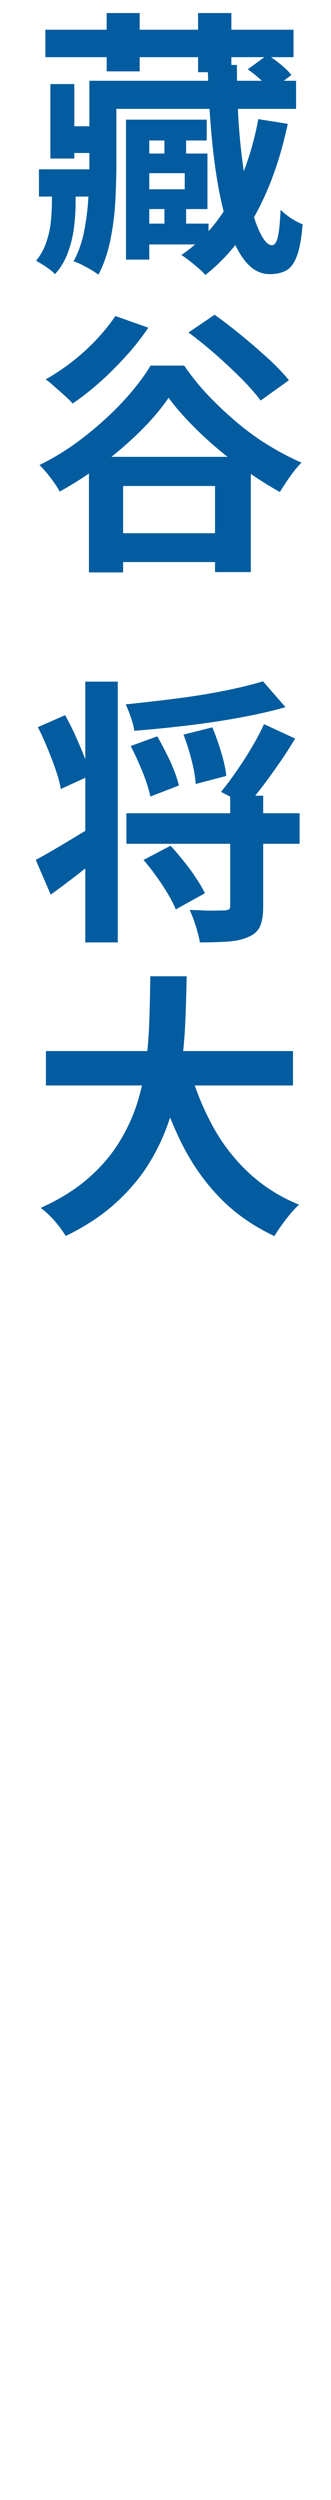
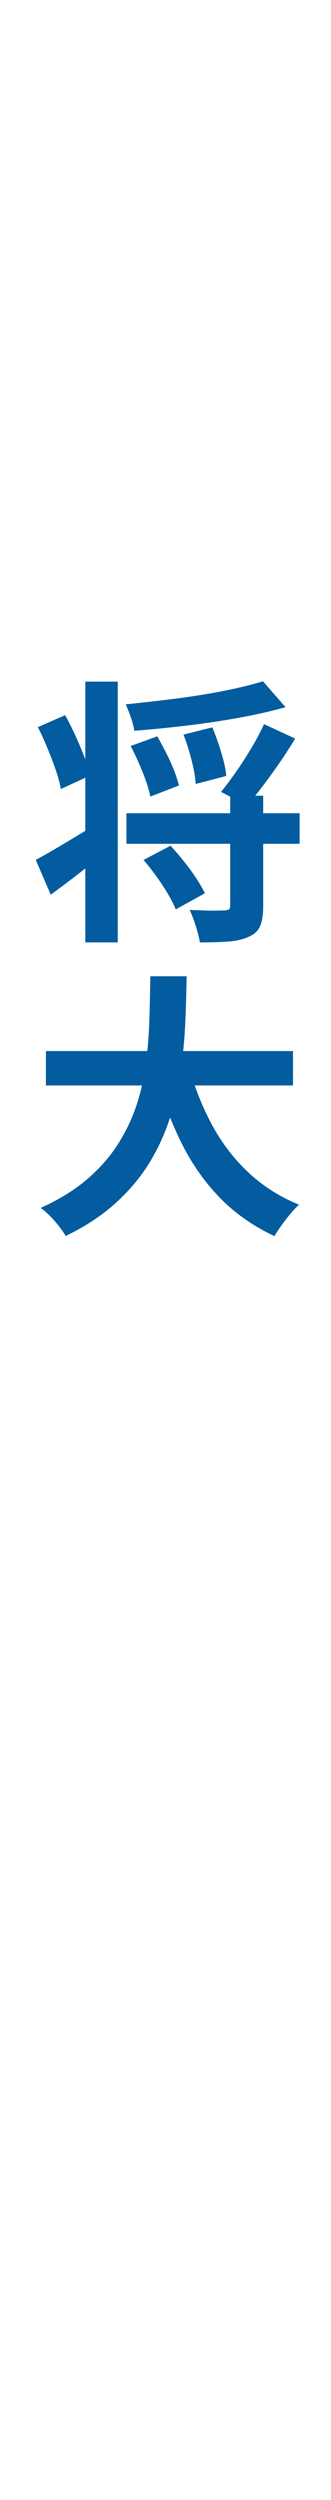
<svg xmlns="http://www.w3.org/2000/svg" id="_レイヤー_1" data-name="レイヤー 1" width="31" height="234" viewBox="0 0 31 234">
-   <path d="M4.87,16.82h2.21v2.21c0,.61-.04,1.31-.13,2.11-.09.8-.27,1.59-.55,2.39s-.69,1.51-1.25,2.13c-.19-.21-.47-.43-.83-.68-.36-.24-.68-.43-.94-.57.43-.54.76-1.13.97-1.78.22-.65.36-1.3.42-1.95.06-.65.09-1.22.09-1.7v-2.16ZM3.65,15.85h5.56v2.55H3.65v-2.55ZM4.25,2.78h23.24v2.57H4.25v-2.57ZM4.72,7.87h2.24v6.97h-2.24v-6.97ZM5.89,11.82h3.46v2.5h-3.46v-2.5ZM8.35,7.56h2.55v7.85c0,1.06-.04,2.21-.1,3.46-.07,1.25-.23,2.47-.48,3.67-.25,1.2-.62,2.25-1.1,3.17-.16-.12-.38-.27-.66-.44-.29-.17-.58-.33-.88-.48-.3-.15-.57-.26-.79-.33.47-.87.8-1.82,1-2.86s.33-2.1.39-3.17c.06-1.08.09-2.09.09-3.04v-7.83ZM9.71,7.56h18.02v2.63H9.71v-2.63ZM9.99,1.22h3.09v5.46h-3.09V1.22ZM11.79,11.2h7.57v1.95h-5.38v11.15h-2.18v-13.1ZM12.8,20.93h6.73v1.95h-6.73v-1.95ZM13.06,14.37h6.37v5.2h-6.37v-1.85h4.24v-1.51h-4.24v-1.85ZM15.4,12.34h2.03v2.91h-2.03v-2.91ZM15.4,18.69h2.03v2.96h-2.03v-2.96ZM24.19,11.15l2.76.44c-.66,3.12-1.62,5.88-2.9,8.27-1.27,2.39-2.88,4.35-4.82,5.88-.14-.17-.34-.38-.61-.61-.27-.23-.55-.47-.86-.71-.3-.24-.56-.42-.77-.55,1.92-1.32,3.48-3.07,4.65-5.25,1.18-2.18,2.03-4.67,2.55-7.46ZM18.55,1.22h3.12v5.54h-3.12V1.22ZM19.43,6.08h2.76c0,2.72.1,5.13.31,7.23.21,2.1.48,3.86.82,5.29.34,1.43.69,2.51,1.07,3.25.37.74.73,1.1,1.08,1.1.16,0,.29-.1.39-.3.1-.2.19-.54.26-1.03.07-.48.12-1.14.16-1.98.28.28.61.54.99.79.38.25.74.44,1.07.56-.1,1.3-.28,2.29-.53,2.96-.25.68-.58,1.13-.99,1.36-.41.23-.93.35-1.57.35-.92,0-1.72-.46-2.42-1.39-.69-.93-1.28-2.25-1.75-3.98-.48-1.72-.85-3.79-1.12-6.19-.27-2.4-.44-5.08-.51-8.05ZM23.2,6.49l1.85-1.35c.4.24.81.54,1.25.9.43.36.76.68.99.98l-1.95,1.48c-.19-.31-.49-.65-.91-1.03-.42-.37-.82-.7-1.22-.97Z" fill="#025c9f" />
-   <path d="M15.79,37.23c-.69,1.02-1.57,2.06-2.64,3.12-1.07,1.06-2.25,2.08-3.54,3.05s-2.63,1.85-4.02,2.61c-.19-.36-.47-.79-.84-1.27-.37-.49-.72-.89-1.05-1.22,1.46-.71,2.86-1.59,4.2-2.64,1.34-1.05,2.55-2.15,3.63-3.31,1.07-1.16,1.93-2.28,2.57-3.35h3.15c.69,1.01,1.46,1.96,2.31,2.85.85.89,1.75,1.73,2.69,2.52.94.79,1.92,1.5,2.94,2.12s2.03,1.15,3.05,1.59c-.38.38-.74.82-1.08,1.31-.34.49-.66.97-.95,1.44-1.28-.71-2.59-1.56-3.91-2.54-1.33-.98-2.56-2.01-3.69-3.11s-2.08-2.15-2.82-3.17ZM10.8,29.58l3.09,1.09c-.59.88-1.28,1.77-2.08,2.65-.8.88-1.62,1.71-2.48,2.47-.86.76-1.7,1.42-2.53,1.98-.17-.21-.42-.45-.73-.73-.31-.28-.63-.56-.95-.84-.32-.29-.6-.52-.84-.69.83-.47,1.66-1.02,2.47-1.65s1.57-1.32,2.26-2.05c.69-.74,1.29-1.48,1.79-2.22ZM8.33,42.76h15.16v10.79h-3.35v-8.06h-8.61v8.09h-3.2v-10.82ZM9.45,49.91h12.74v2.7h-12.74v-2.7ZM17.66,31.12l2.44-1.66c.8.57,1.64,1.22,2.52,1.94.88.72,1.72,1.45,2.52,2.18.8.74,1.44,1.41,1.92,2.01l-2.65,1.9c-.45-.61-1.05-1.29-1.79-2.04-.75-.75-1.56-1.51-2.43-2.28-.88-.76-1.72-1.45-2.54-2.05Z" fill="#025c9f" />
  <path d="M3.34,80.49c.66-.35,1.46-.81,2.42-1.38.95-.57,1.93-1.16,2.94-1.77l.99,2.57c-.8.66-1.62,1.32-2.47,1.98-.85.66-1.67,1.27-2.47,1.85l-1.4-3.25ZM3.55,68.06l2.55-1.12c.33.59.65,1.23.96,1.91.31.68.59,1.35.84,1.99s.44,1.22.56,1.74l-2.76,1.27c-.09-.52-.25-1.11-.48-1.78-.23-.67-.49-1.35-.78-2.05s-.58-1.36-.9-1.96ZM7.99,63.8h3.04v24.41h-3.04v-24.41ZM24.63,63.77l2.11,2.42c-1.33.38-2.8.71-4.39,1s-3.23.53-4.91.73c-1.68.2-3.3.36-4.86.48-.05-.36-.16-.79-.33-1.27-.17-.48-.32-.88-.48-1.2,1.14-.12,2.31-.25,3.5-.39,1.19-.14,2.35-.3,3.48-.48,1.14-.18,2.2-.38,3.2-.6s1.89-.45,2.69-.69ZM11.84,76.12h16.22v2.86H11.84v-2.86ZM12.23,69.83l2.5-.91c.28.49.55,1,.83,1.55s.52,1.08.73,1.61c.21.53.36,1.01.47,1.44l-2.68,1.04c-.12-.62-.36-1.38-.71-2.26-.36-.88-.73-1.71-1.13-2.47ZM13.45,80.49l2.52-1.33c.42.45.83.94,1.25,1.46.42.52.8,1.04,1.14,1.56.35.52.62,1,.83,1.43l-2.73,1.51c-.17-.43-.42-.92-.74-1.46-.32-.54-.68-1.08-1.08-1.64s-.8-1.07-1.2-1.53ZM17.19,68.76l2.7-.68c.29.71.57,1.49.83,2.35s.42,1.59.47,2.2l-2.86.75c-.04-.61-.16-1.34-.38-2.2-.22-.86-.47-1.67-.77-2.43ZM21.56,74.48h3.09v10.35c0,.78-.09,1.4-.29,1.85-.19.45-.55.79-1.09,1.01-.52.24-1.16.39-1.91.44-.75.05-1.63.08-2.64.08-.07-.43-.2-.94-.38-1.52-.18-.58-.38-1.09-.58-1.52.45.02.9.03,1.34.05s.84.02,1.18.01.59-.01.73-.01c.21-.02.35-.05.43-.1.08-.05.12-.16.12-.34v-10.3ZM24.73,67.78l2.91,1.35c-.45.76-.94,1.52-1.46,2.27-.52.75-1.04,1.47-1.56,2.16-.52.68-1.01,1.3-1.48,1.83l-2.44-1.27c.45-.55.93-1.19,1.43-1.91.5-.72.98-1.46,1.44-2.24s.85-1.5,1.16-2.2Z" fill="#025c9f" />
  <path d="M14.07,91.38h3.41c-.02,1.32-.06,2.71-.12,4.17-.06,1.46-.19,2.95-.4,4.46-.21,1.51-.54,3-1,4.49-.46,1.48-1.1,2.9-1.92,4.26-.82,1.36-1.88,2.63-3.17,3.81s-2.86,2.22-4.72,3.12c-.24-.42-.58-.88-1.01-1.38-.43-.5-.88-.92-1.33-1.25,1.77-.8,3.25-1.72,4.45-2.77,1.2-1.05,2.17-2.18,2.92-3.41.75-1.22,1.33-2.5,1.73-3.82s.67-2.67.82-4.02c.15-1.35.24-2.68.27-3.98.04-1.3.06-2.53.08-3.69ZM4.3,98.38h23.14v3.22H4.3v-3.22ZM17.66,99.68c.52,1.98,1.24,3.82,2.16,5.54s2.06,3.22,3.42,4.5c1.36,1.28,2.95,2.3,4.77,3.04-.26.23-.53.51-.82.86s-.56.71-.83,1.08c-.27.37-.49.71-.66,1-1.99-.94-3.71-2.14-5.13-3.61s-2.63-3.19-3.6-5.16c-.97-1.97-1.79-4.14-2.44-6.51l3.15-.73Z" fill="#025c9f" />
</svg>